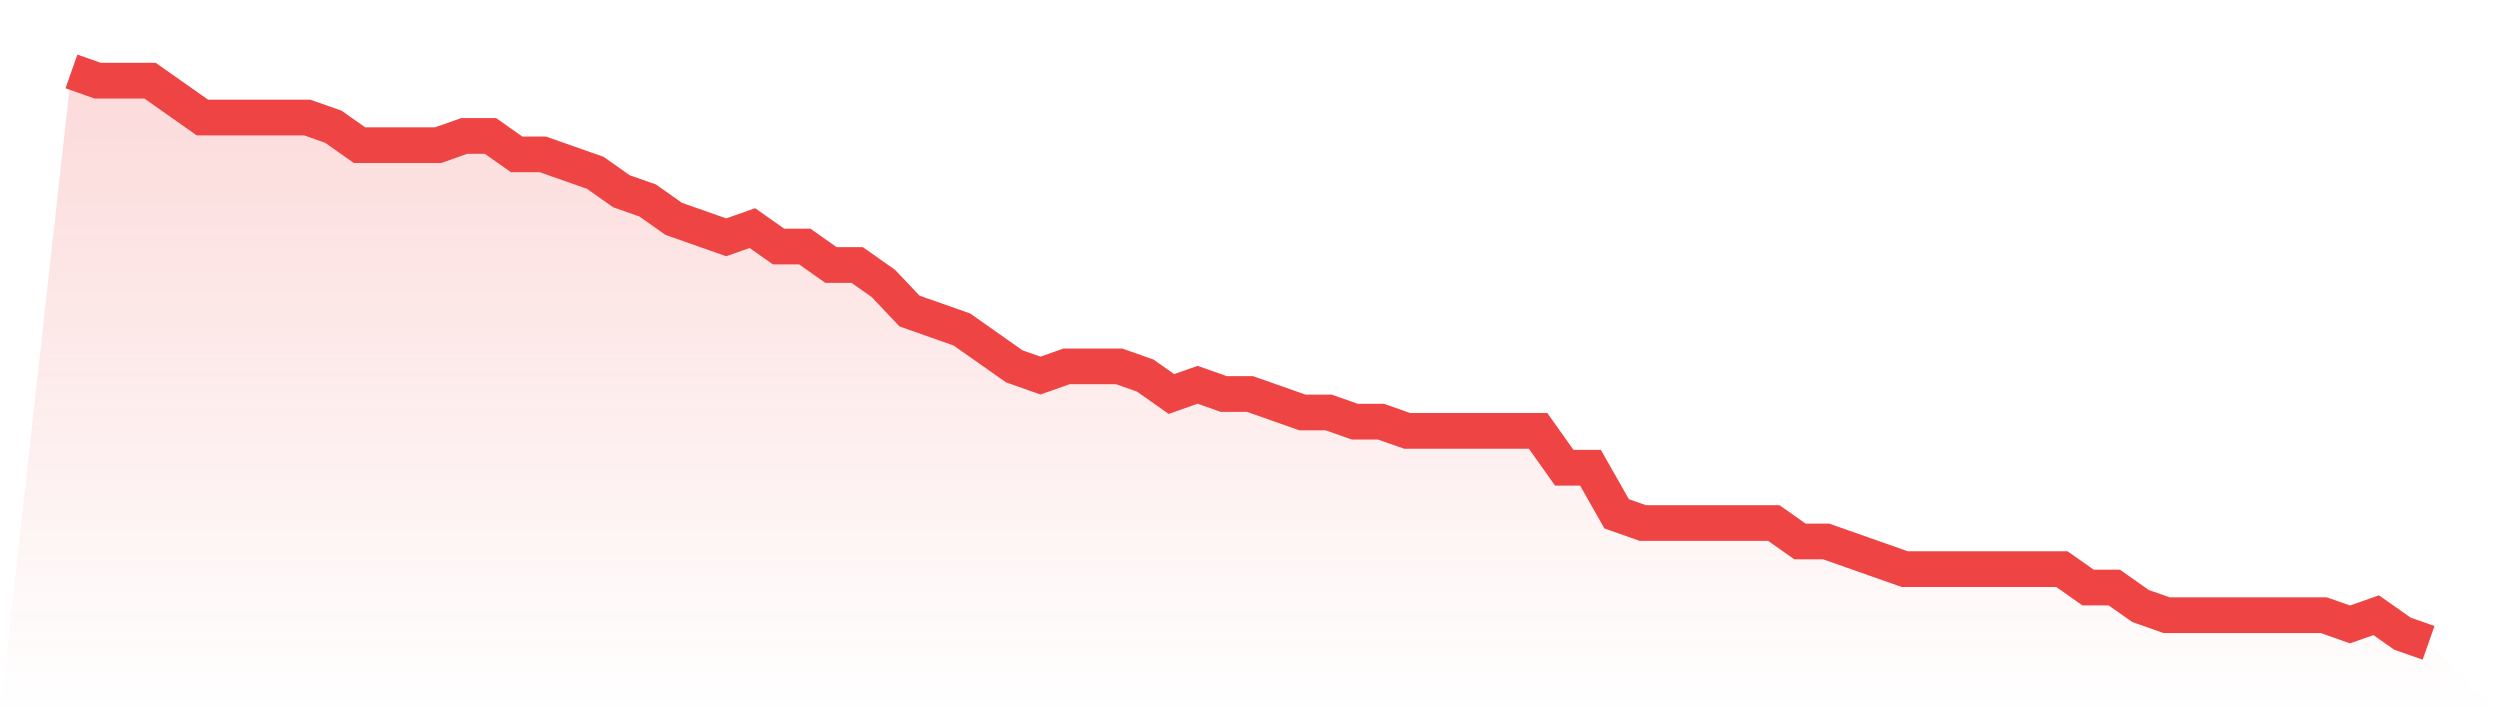
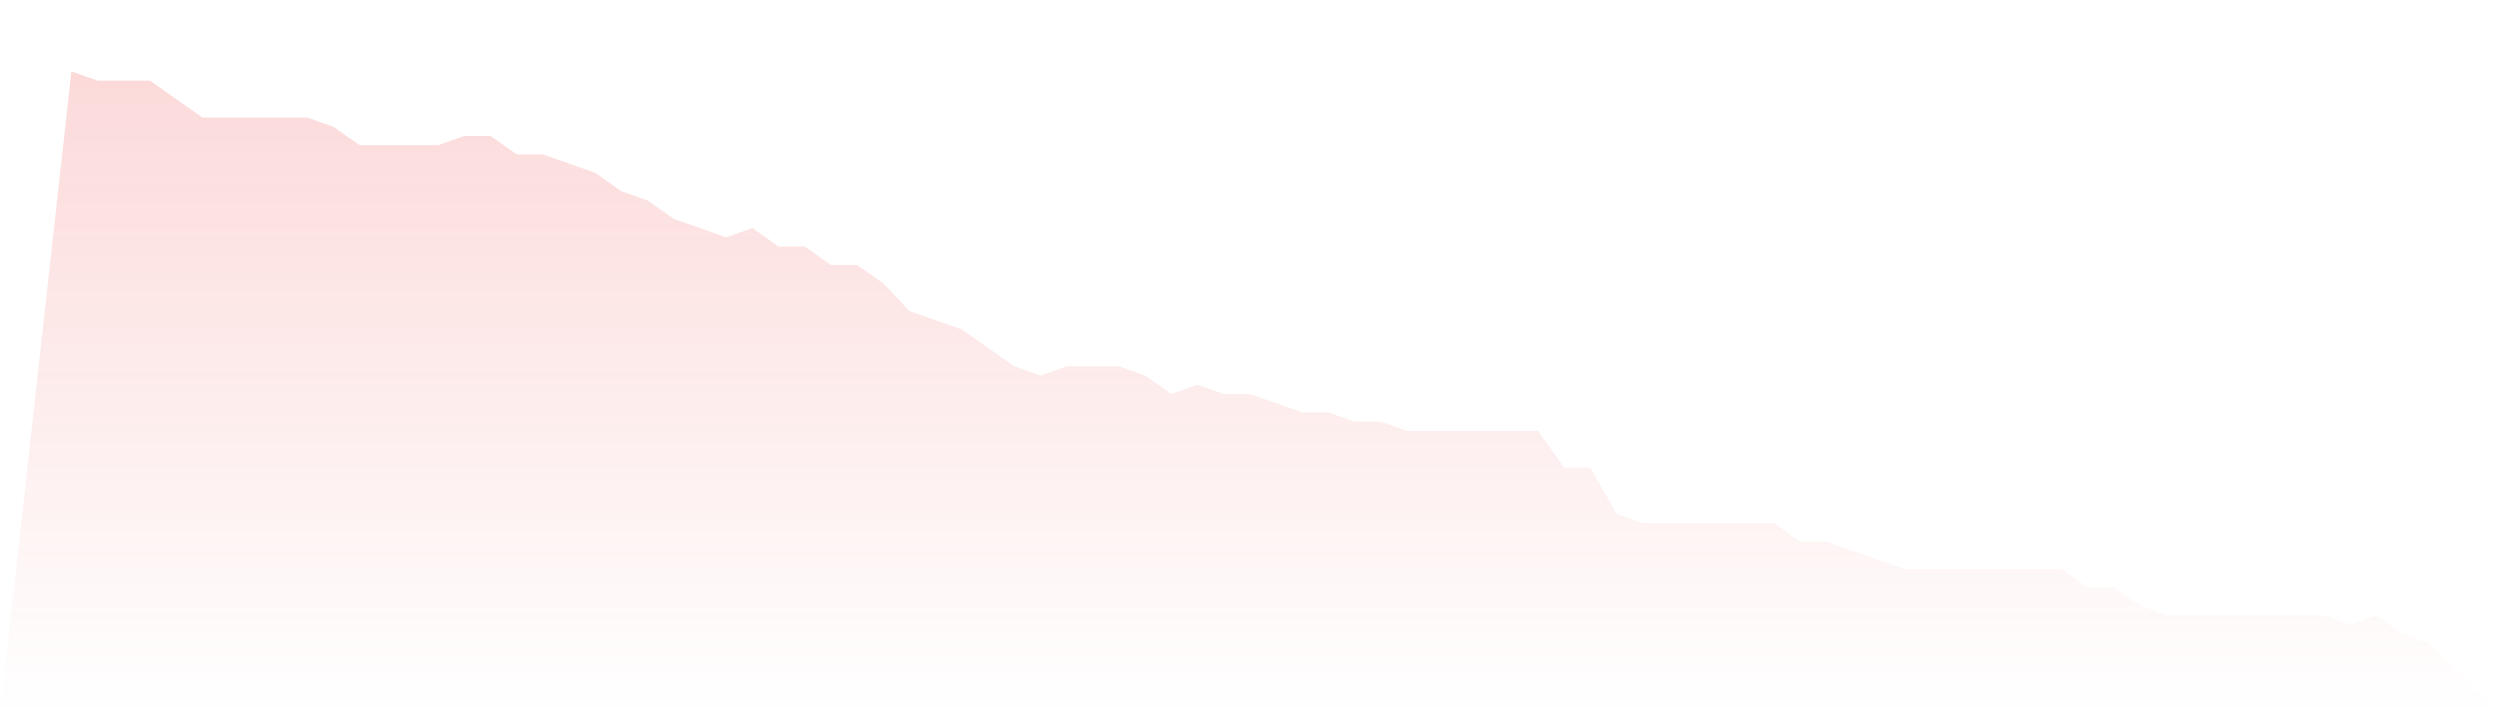
<svg xmlns="http://www.w3.org/2000/svg" viewBox="0 0 140 40">
  <defs>
    <linearGradient id="gradient" x1="0" x2="0" y1="0" y2="1">
      <stop offset="0%" stop-color="#ef4444" stop-opacity="0.2" />
      <stop offset="100%" stop-color="#ef4444" stop-opacity="0" />
    </linearGradient>
  </defs>
  <path d="M4,4 L4,4 L5.467,4.516 L6.933,4.516 L8.4,4.516 L9.867,5.548 L11.333,6.581 L12.8,6.581 L14.267,6.581 L15.733,6.581 L17.2,6.581 L18.667,7.097 L20.133,8.129 L21.6,8.129 L23.067,8.129 L24.533,8.129 L26,7.613 L27.467,7.613 L28.933,8.645 L30.4,8.645 L31.867,9.161 L33.333,9.677 L34.8,10.71 L36.267,11.226 L37.733,12.258 L39.2,12.774 L40.667,13.29 L42.133,12.774 L43.6,13.806 L45.067,13.806 L46.533,14.839 L48,14.839 L49.467,15.871 L50.933,17.419 L52.4,17.935 L53.867,18.452 L55.333,19.484 L56.8,20.516 L58.267,21.032 L59.733,20.516 L61.2,20.516 L62.667,20.516 L64.133,21.032 L65.6,22.065 L67.067,21.548 L68.533,22.065 L70,22.065 L71.467,22.581 L72.933,23.097 L74.4,23.097 L75.867,23.613 L77.333,23.613 L78.8,24.129 L80.267,24.129 L81.733,24.129 L83.2,24.129 L84.667,24.129 L86.133,24.129 L87.6,26.194 L89.067,26.194 L90.533,28.774 L92,29.29 L93.467,29.29 L94.933,29.29 L96.4,29.29 L97.867,29.29 L99.333,29.29 L100.8,30.323 L102.267,30.323 L103.733,30.839 L105.2,31.355 L106.667,31.871 L108.133,31.871 L109.6,31.871 L111.067,31.871 L112.533,31.871 L114,31.871 L115.467,31.871 L116.933,32.903 L118.4,32.903 L119.867,33.935 L121.333,34.452 L122.8,34.452 L124.267,34.452 L125.733,34.452 L127.2,34.452 L128.667,34.452 L130.133,34.452 L131.6,34.968 L133.067,34.452 L134.533,35.484 L136,36 L140,40 L0,40 z" fill="url(#gradient)" />
-   <path d="M4,4 L4,4 L5.467,4.516 L6.933,4.516 L8.4,4.516 L9.867,5.548 L11.333,6.581 L12.8,6.581 L14.267,6.581 L15.733,6.581 L17.2,6.581 L18.667,7.097 L20.133,8.129 L21.6,8.129 L23.067,8.129 L24.533,8.129 L26,7.613 L27.467,7.613 L28.933,8.645 L30.4,8.645 L31.867,9.161 L33.333,9.677 L34.8,10.71 L36.267,11.226 L37.733,12.258 L39.2,12.774 L40.667,13.29 L42.133,12.774 L43.6,13.806 L45.067,13.806 L46.533,14.839 L48,14.839 L49.467,15.871 L50.933,17.419 L52.4,17.935 L53.867,18.452 L55.333,19.484 L56.8,20.516 L58.267,21.032 L59.733,20.516 L61.2,20.516 L62.667,20.516 L64.133,21.032 L65.6,22.065 L67.067,21.548 L68.533,22.065 L70,22.065 L71.467,22.581 L72.933,23.097 L74.4,23.097 L75.867,23.613 L77.333,23.613 L78.8,24.129 L80.267,24.129 L81.733,24.129 L83.2,24.129 L84.667,24.129 L86.133,24.129 L87.6,26.194 L89.067,26.194 L90.533,28.774 L92,29.29 L93.467,29.29 L94.933,29.29 L96.4,29.29 L97.867,29.29 L99.333,29.29 L100.8,30.323 L102.267,30.323 L103.733,30.839 L105.2,31.355 L106.667,31.871 L108.133,31.871 L109.6,31.871 L111.067,31.871 L112.533,31.871 L114,31.871 L115.467,31.871 L116.933,32.903 L118.4,32.903 L119.867,33.935 L121.333,34.452 L122.8,34.452 L124.267,34.452 L125.733,34.452 L127.2,34.452 L128.667,34.452 L130.133,34.452 L131.6,34.968 L133.067,34.452 L134.533,35.484 L136,36" fill="none" stroke="#ef4444" stroke-width="2" />
</svg>